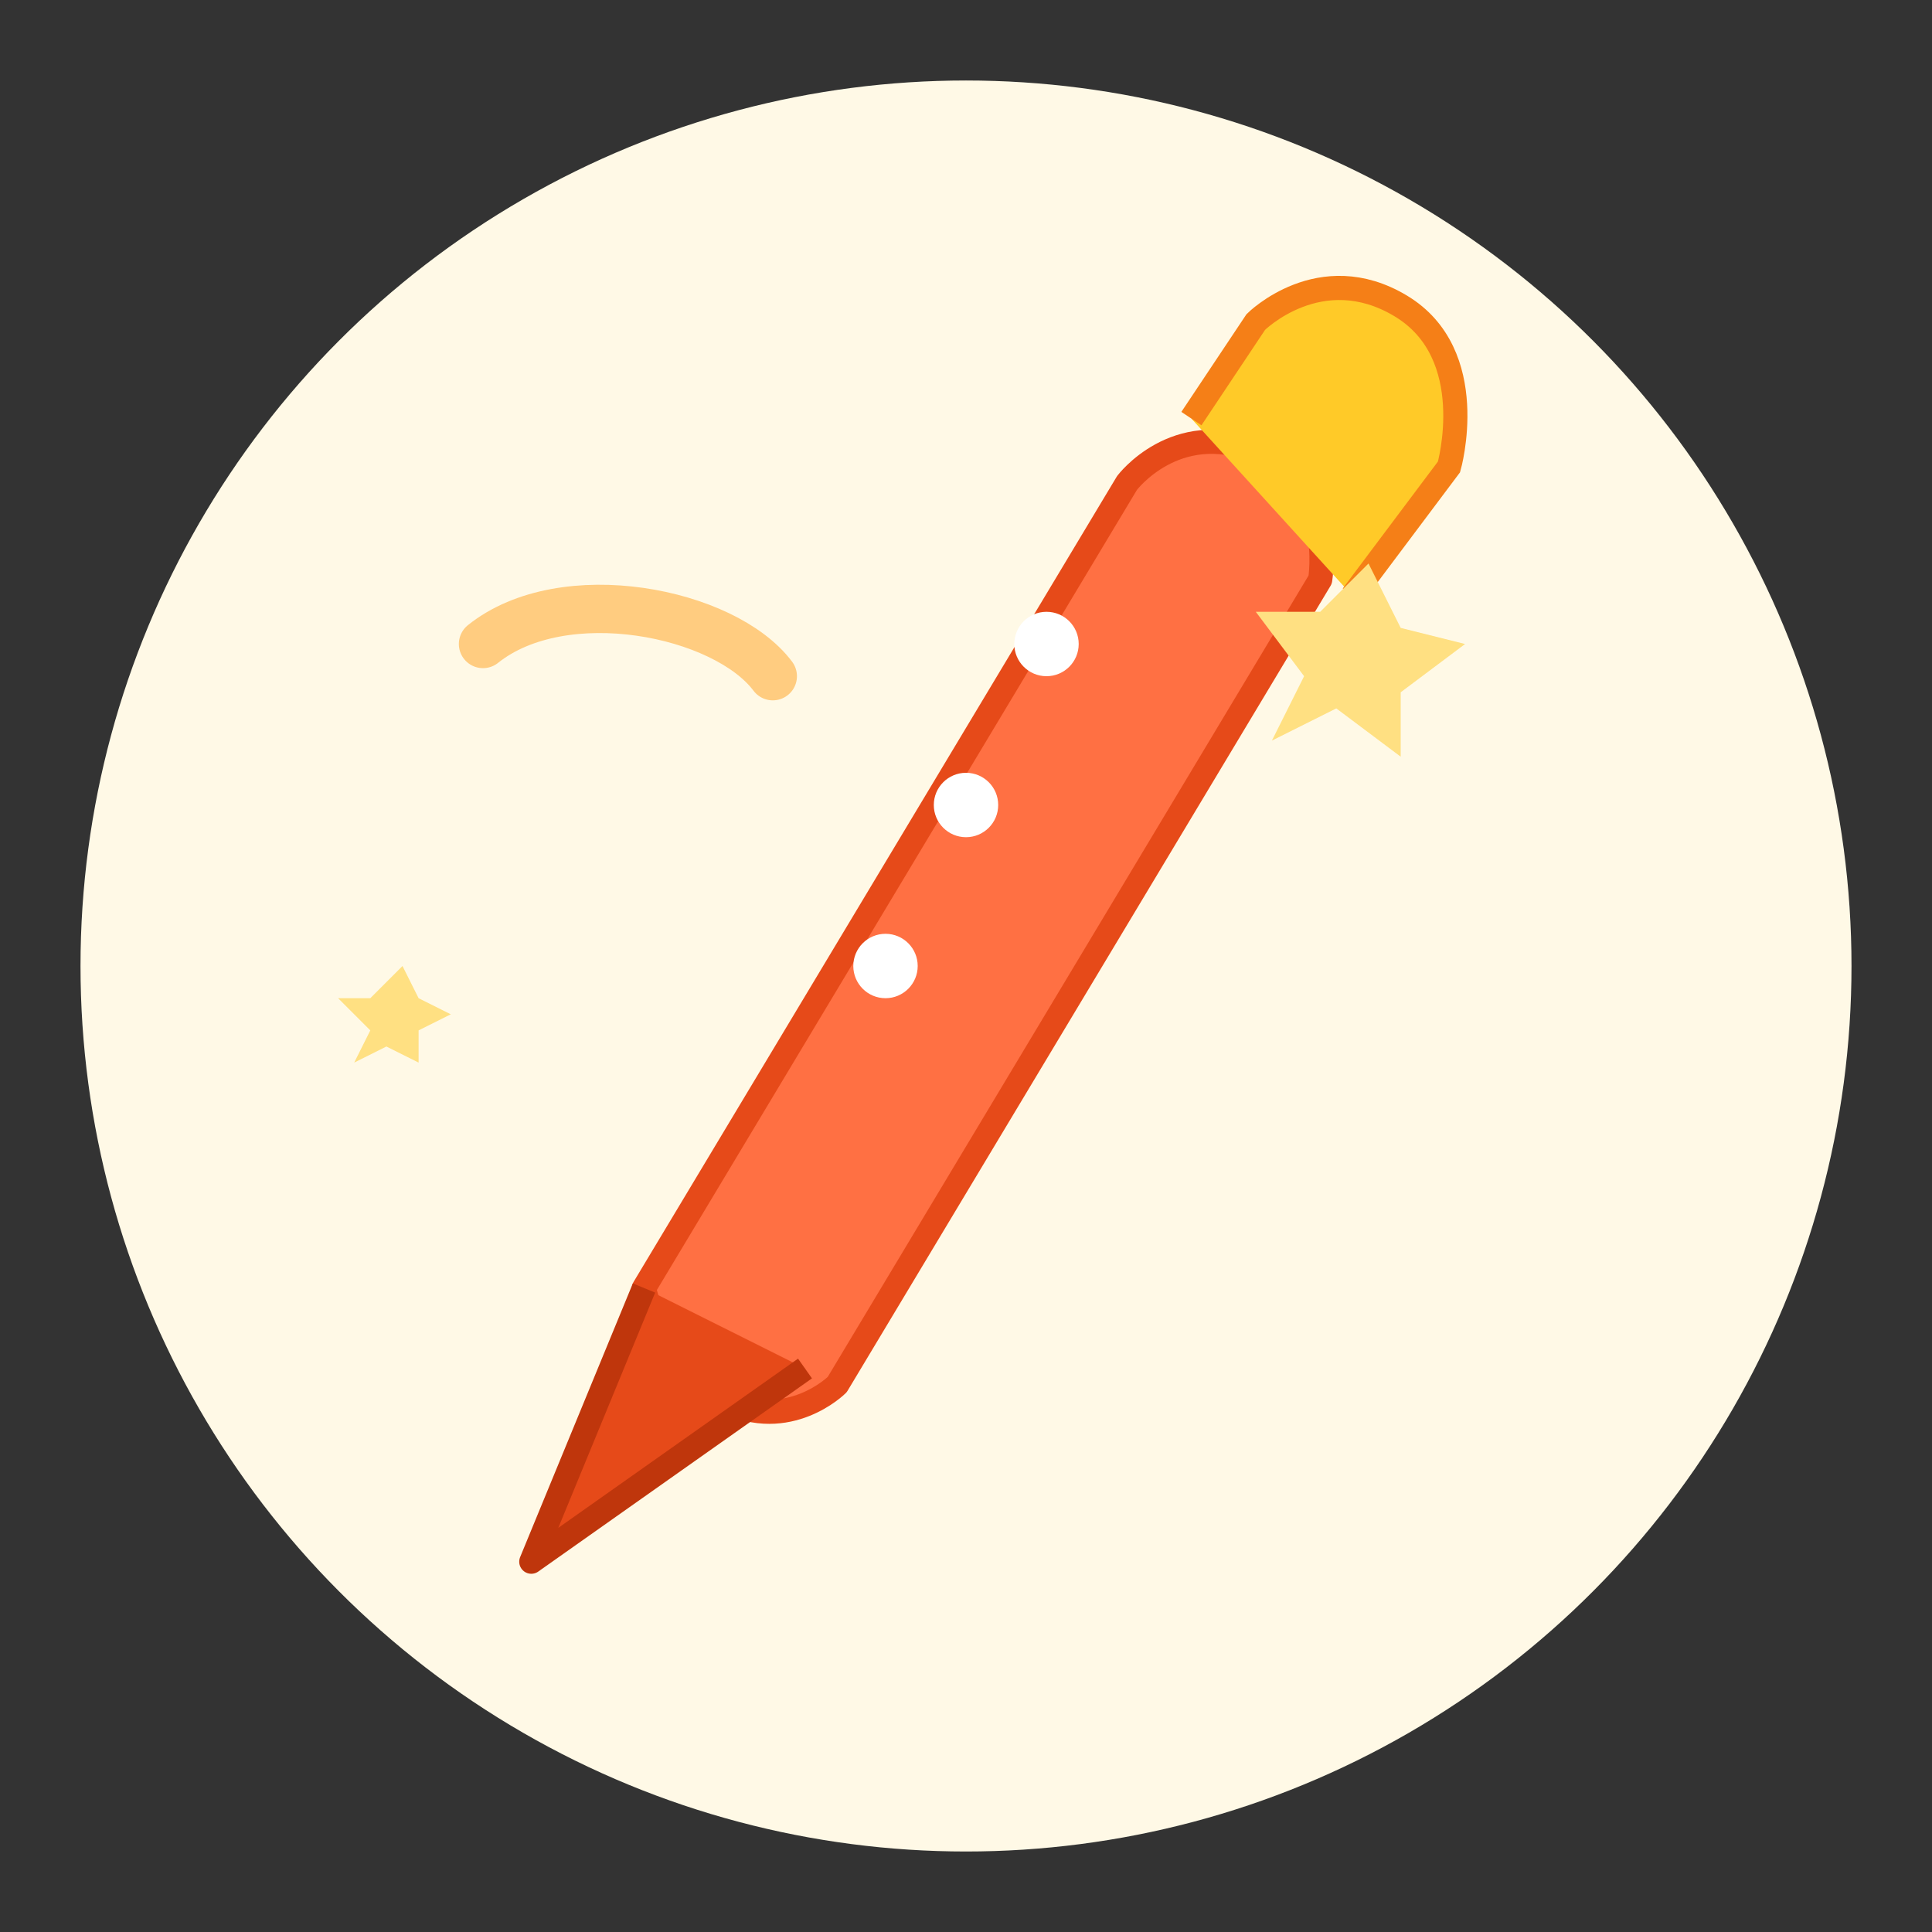
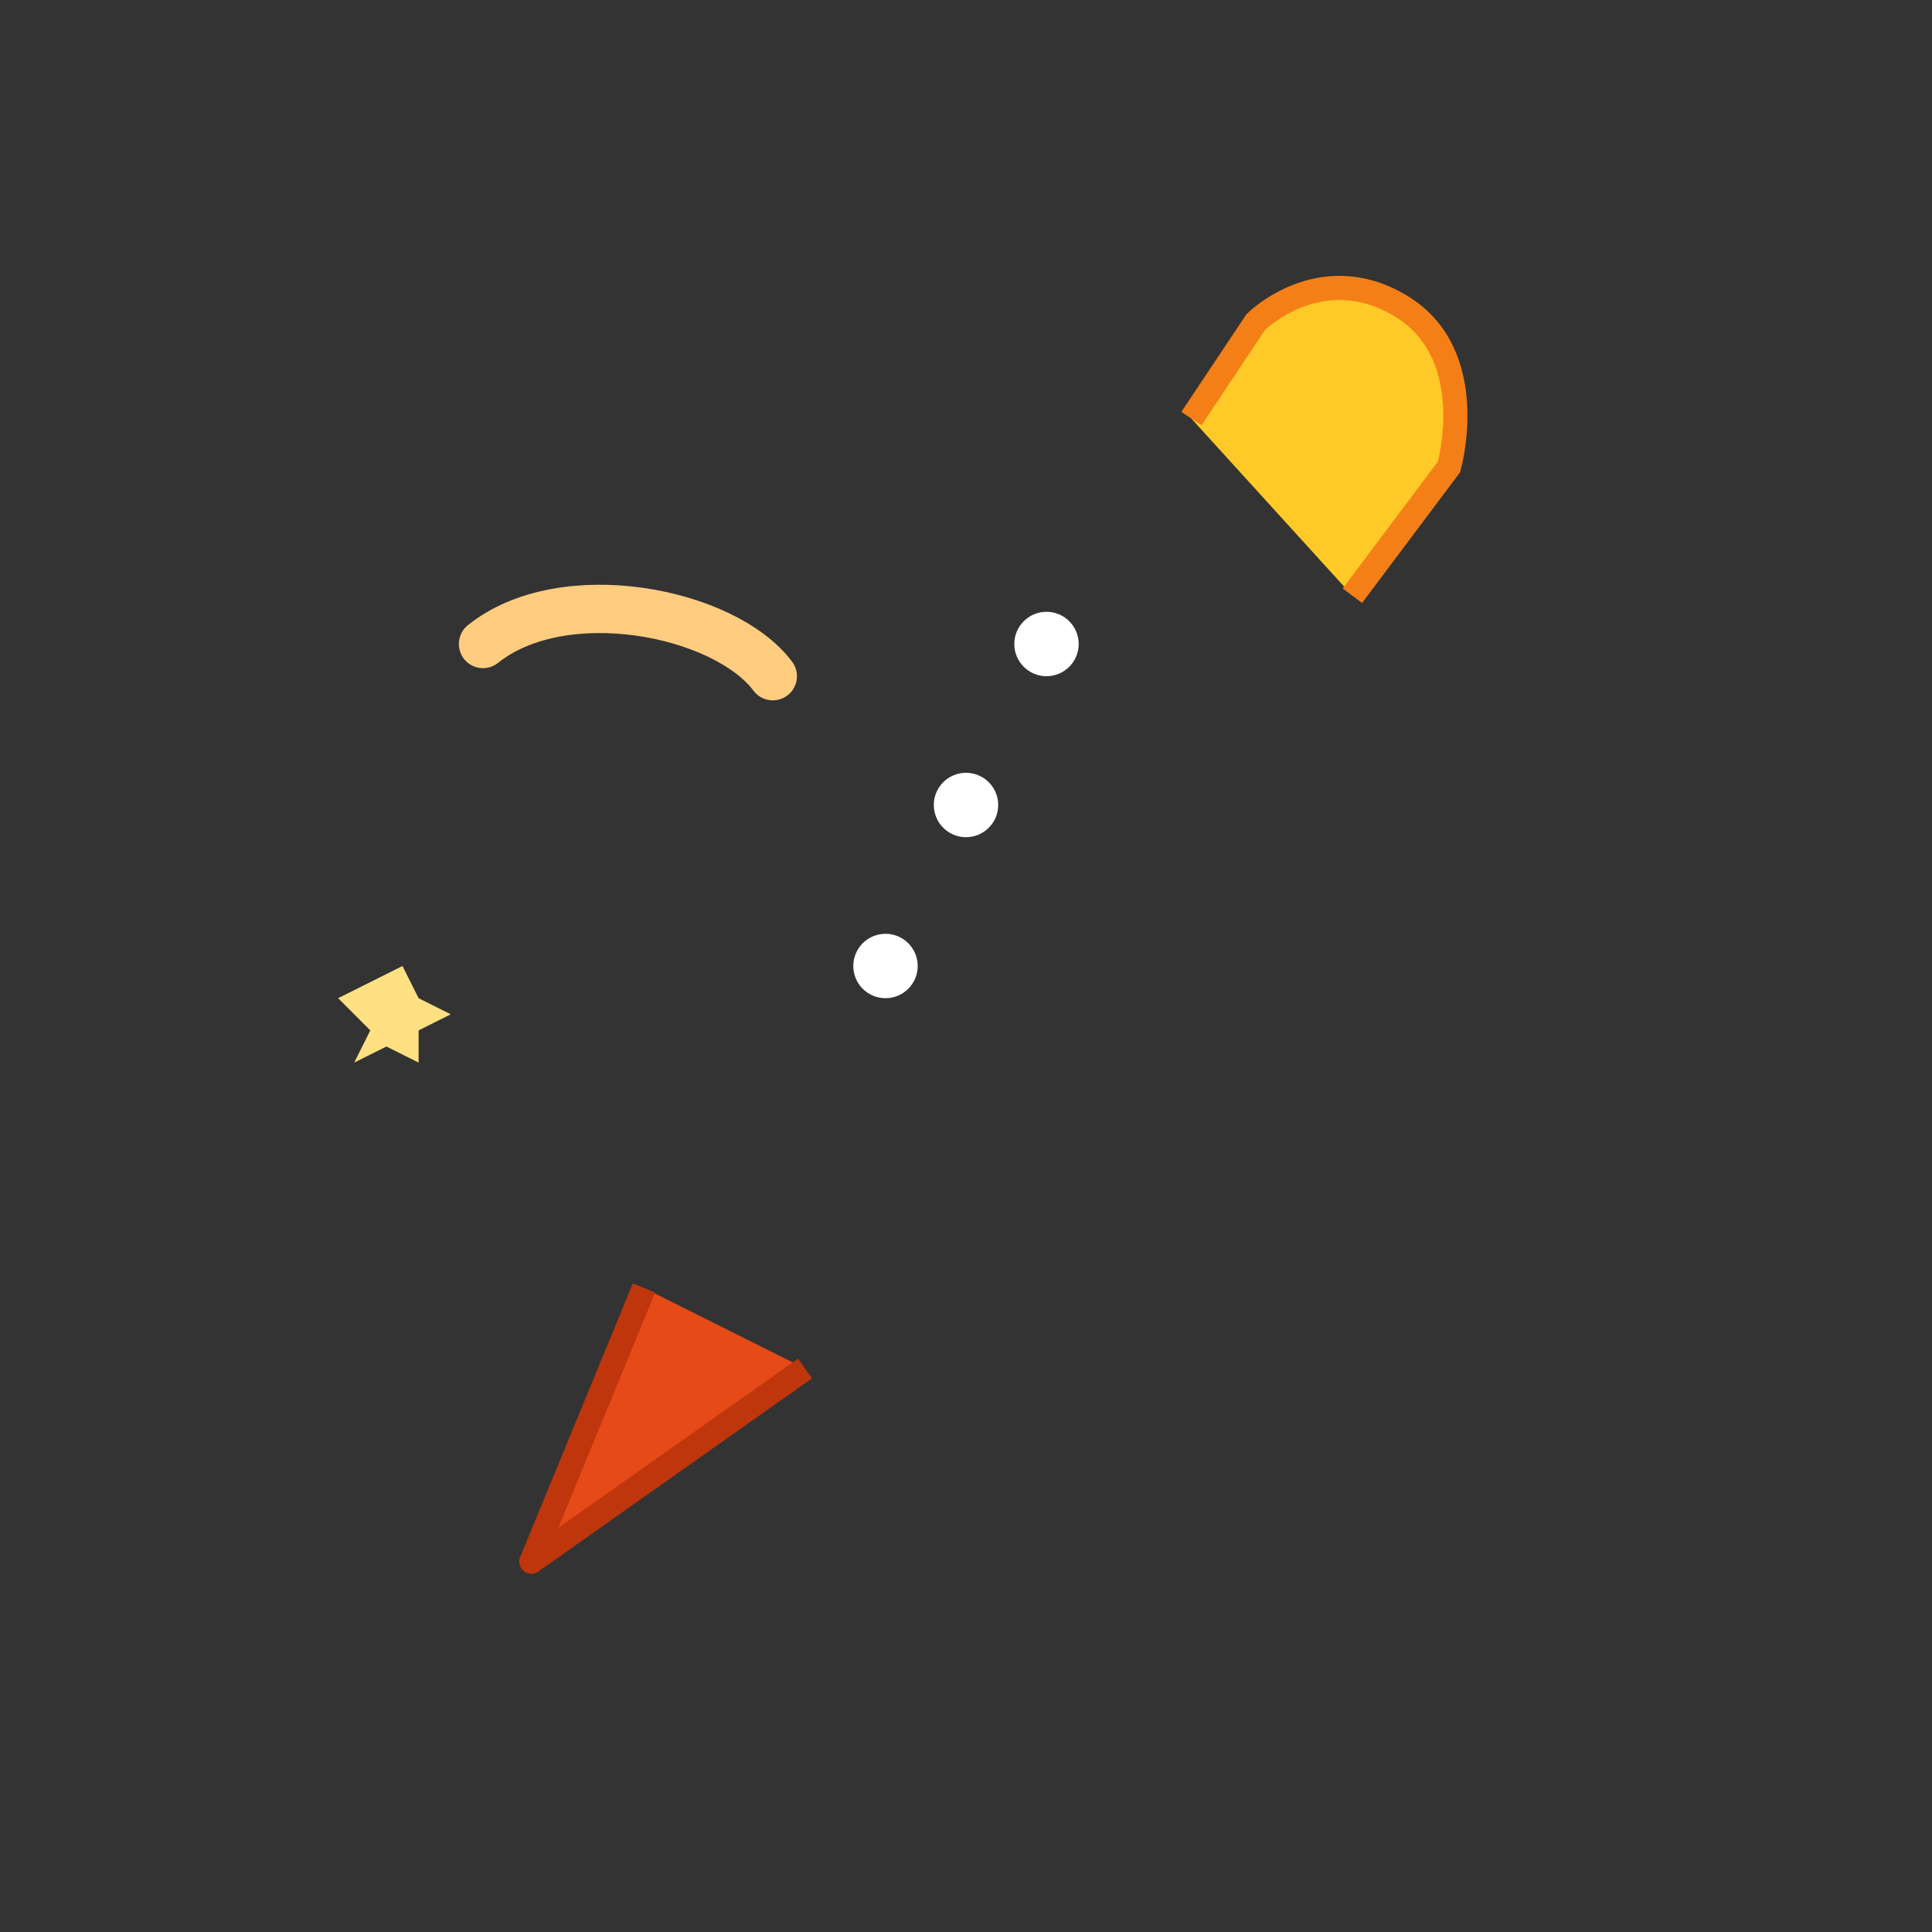
<svg xmlns="http://www.w3.org/2000/svg" width="120" height="120" viewBox="0 0 120 120">
  <rect x="0" y="0" width="120" height="120" fill="#333333" stroke="none" />
-   <circle cx="60" cy="60" r="55" fill="#fff9e6" />
  <path d="M30 40C35 36 45 38 48 42" fill="none" stroke="#ffcc80" stroke-width="3" stroke-linecap="round" />
-   <path d="M40 80L70 30C70 30 73 26 78 28C83 30 82 36 82 36L52 86C52 86 49 89 45 87C41 85 40 80 40 80Z" fill="#ff7043" stroke="#e64a19" stroke-width="1.5" stroke-linejoin="round" />
  <path d="M40 80L33 97L50 85" fill="#e64a19" stroke="#bf360c" stroke-width="1.5" stroke-linejoin="round" />
  <path d="M74 26L78 20C78 20 82 16 87 19C92 22 90 29 90 29L84 37" fill="#ffca28" stroke="#f57f17" stroke-width="1.5" />
  <circle cx="60" cy="50" r="2" fill="white" />
  <circle cx="65" cy="40" r="2" fill="white" />
  <circle cx="55" cy="60" r="2" fill="white" />
-   <path d="M85 35L87 39L91 40L87 43L87 47L83 44L79 46L81 42L78 38L82 38Z" fill="#ffe082" />
-   <path d="M25 60L26 62L28 63L26 64L26 66L24 65L22 66L23 64L21 62L23 62Z" fill="#ffe082" />
+   <path d="M25 60L26 62L28 63L26 64L26 66L24 65L22 66L23 64L21 62Z" fill="#ffe082" />
</svg>